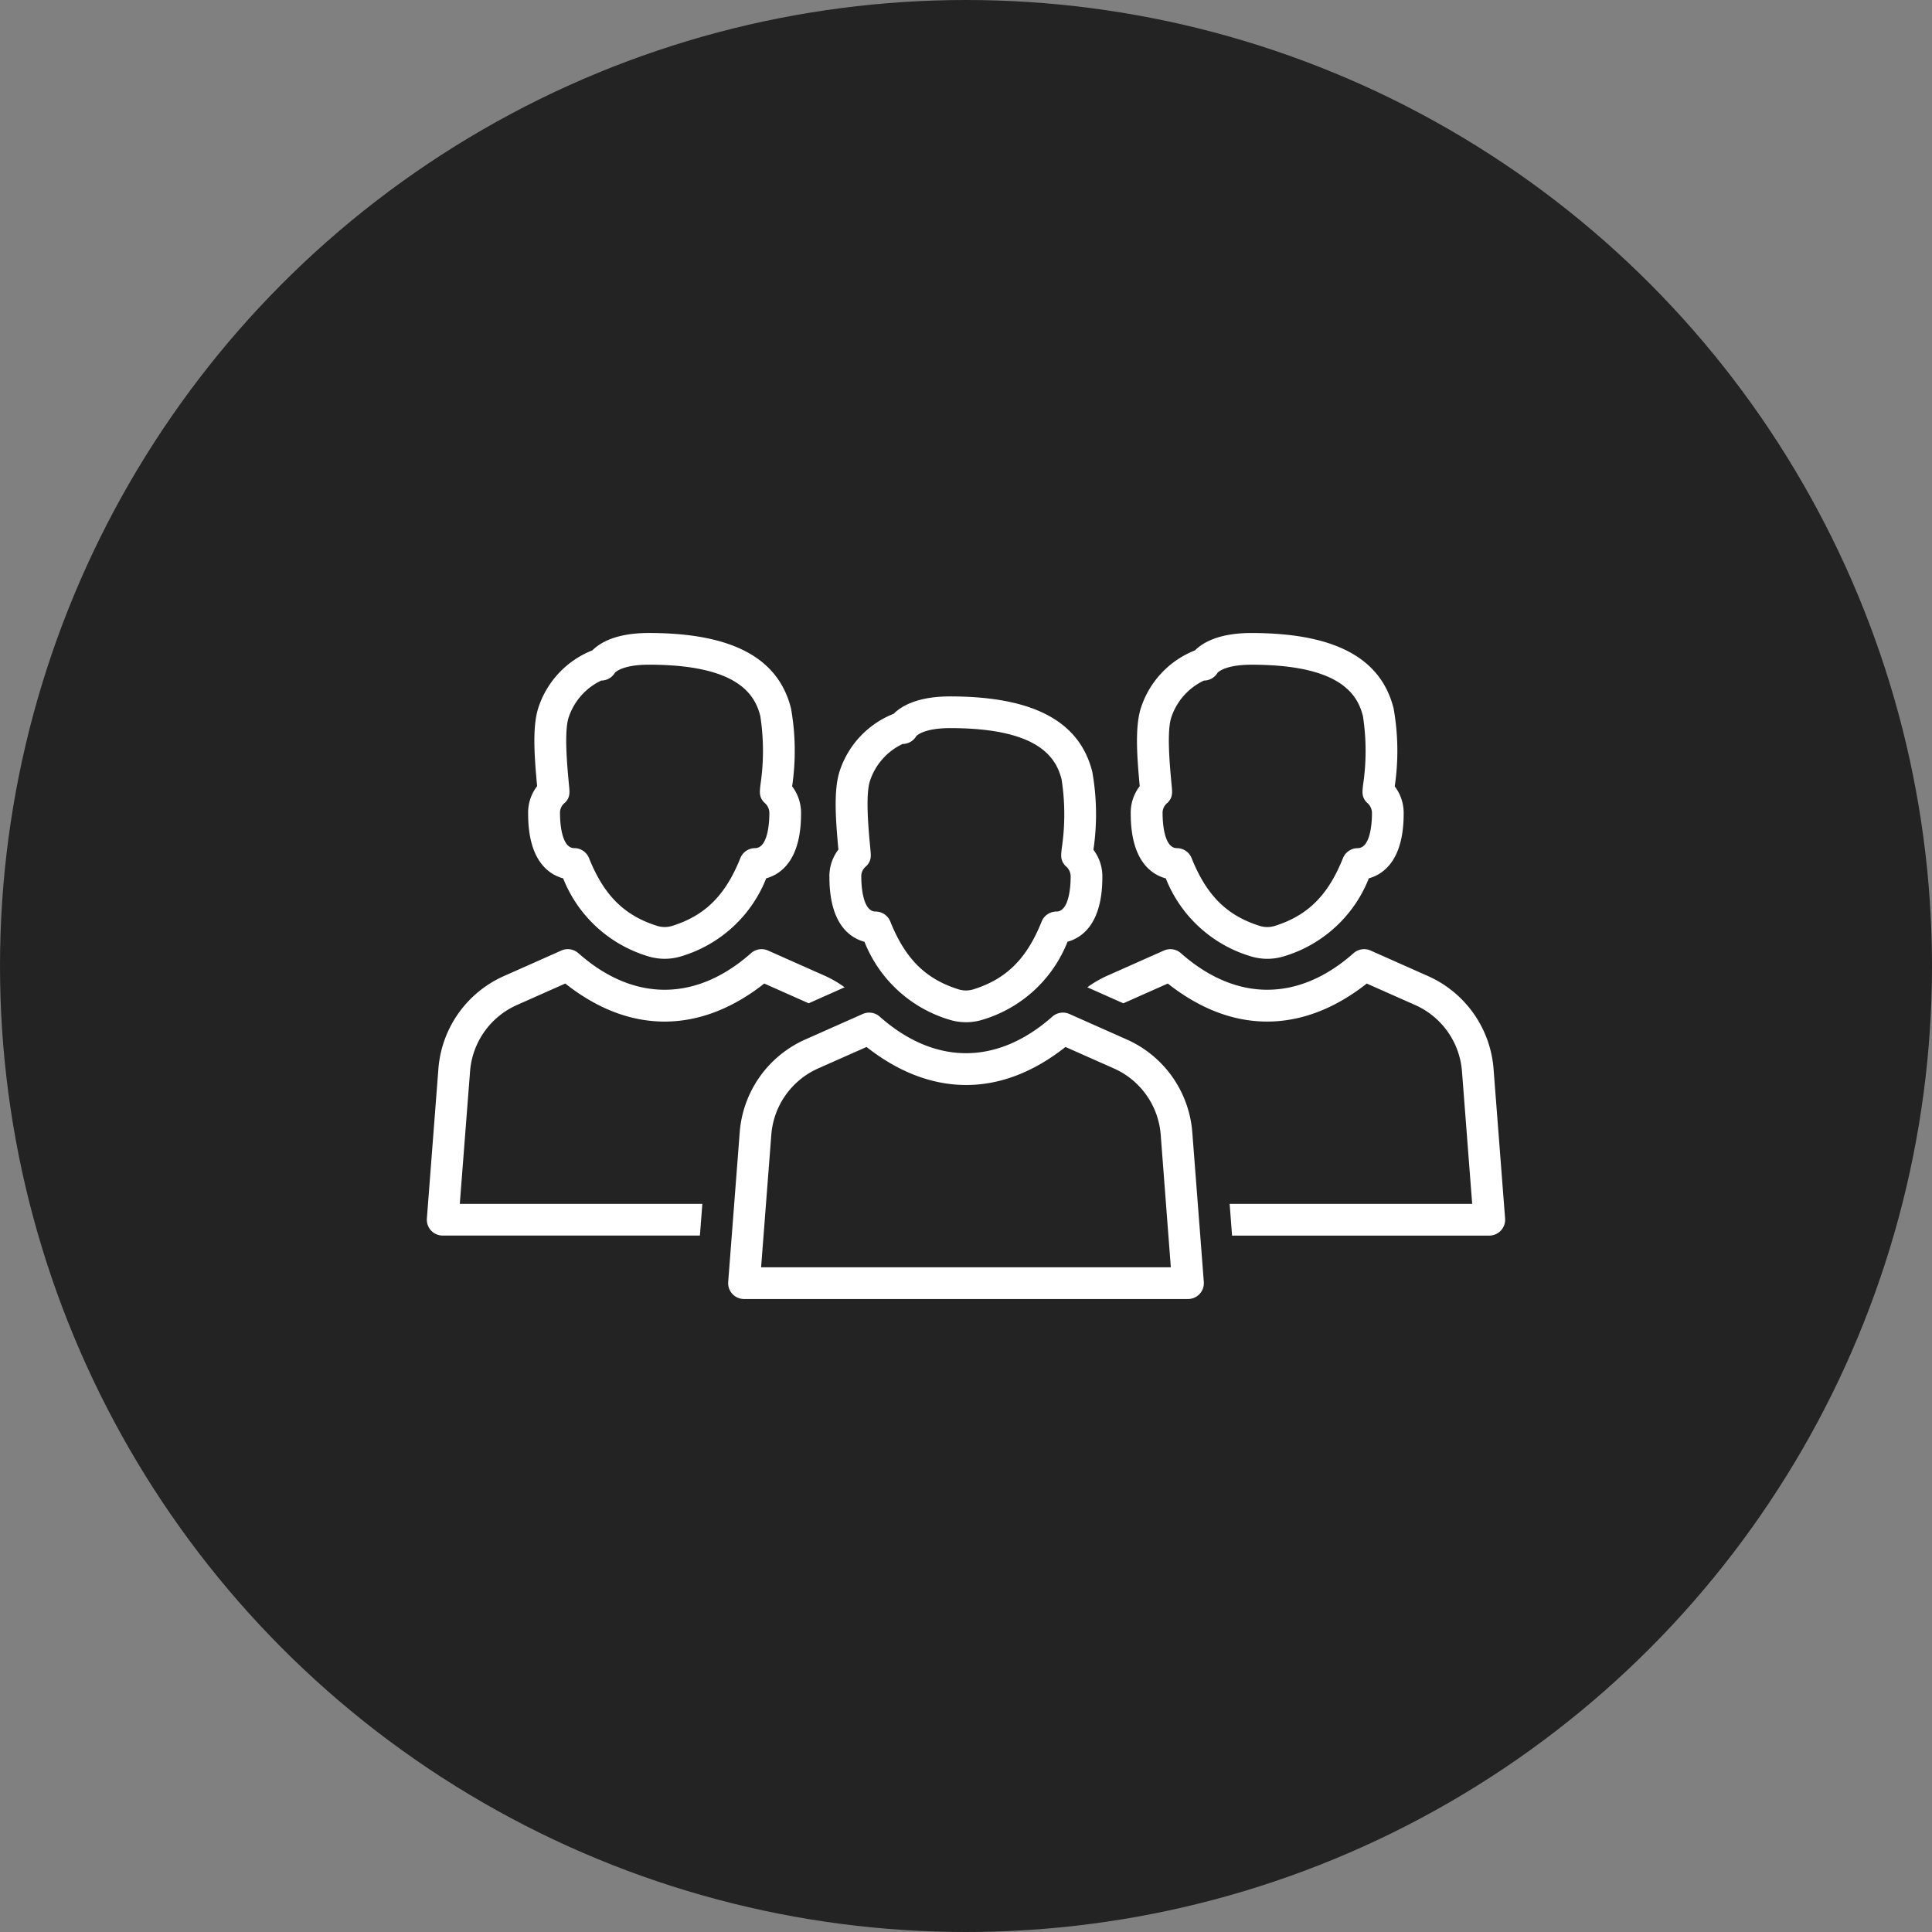
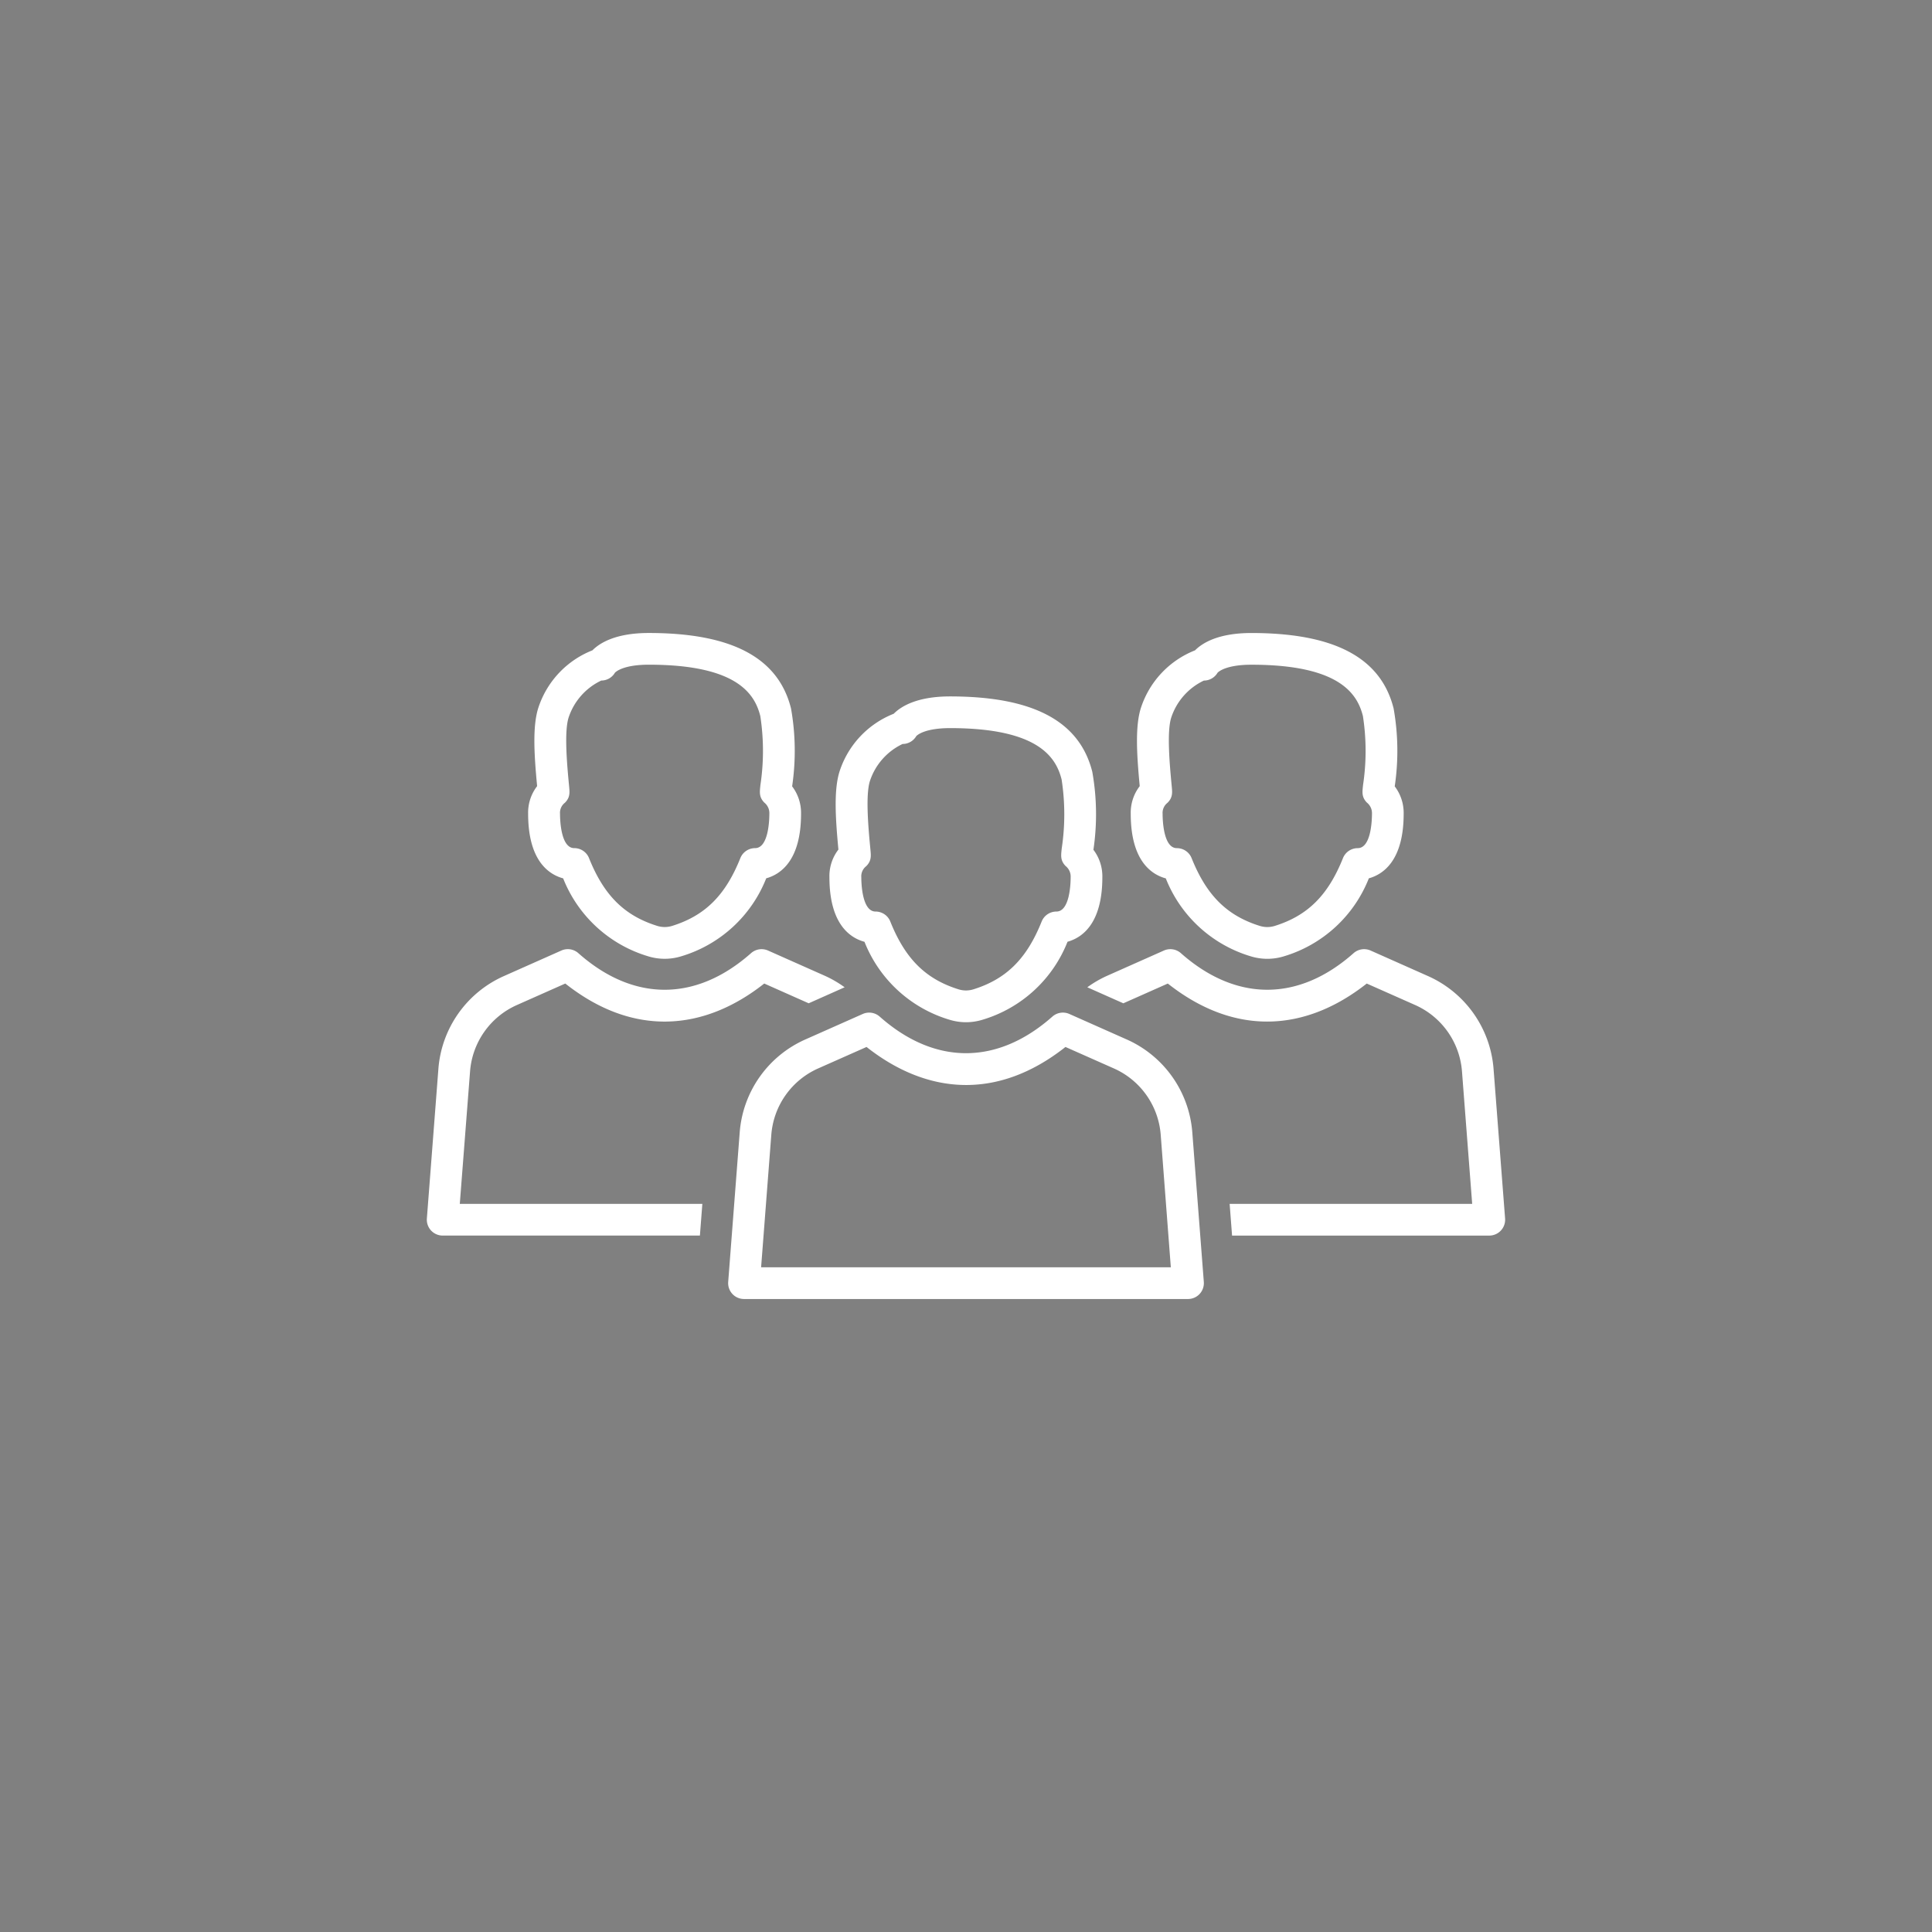
<svg xmlns="http://www.w3.org/2000/svg" viewBox="0 0 172 172">
  <rect x="0" y="0" width="172" height="172" fill="#808080" stroke="none" />
  <g data-name="Grupo 417" transform="translate(-799 -2788)">
-     <circle data-name="Elipse 17" cx="86" cy="86" r="86" transform="translate(799 2788)" fill="#232323" />
    <path data-name="Caminho 30150" d="M902.785 2866.195a11.75 11.75 0 0 0 7.541 6.935 5.011 5.011 0 0 0 3 0 11.742 11.742 0 0 0 7.538-6.935c1.29-.356 3.1-1.6 3.1-5.746a3.905 3.905 0 0 0-.795-2.441 21.6 21.6 0 0 0-.1-6.938c-1.132-4.518-5.276-6.715-12.664-6.715-2.925 0-4.351.875-5.015 1.543a8.24 8.24 0 0 0-4.8 5.069c-.557 1.671-.381 4.271-.124 7.022a3.865 3.865 0 0 0-.8 2.46c0 4.15 1.813 5.389 3.1 5.746Zm.156-6.725c.51-.512.421-.97.358-1.645-.153-1.642-.442-4.7-.02-5.964a5.569 5.569 0 0 1 2.9-3.272 1.411 1.411 0 0 0 1.218-.7c.091-.093.761-.711 3.017-.711 7.869 0 9.433 2.614 9.924 4.578a20.357 20.357 0 0 1 .011 6.123c-.064.629-.146 1.061.336 1.569a1.2 1.2 0 0 1 .457 1c0 .511-.061 3.06-1.269 3.06a1.416 1.416 0 0 0-1.312.886c-1.326 3.318-3.146 5.124-6.078 6.039a2.233 2.233 0 0 1-1.32 0c-2.934-.915-4.751-2.722-6.079-6.039a1.411 1.411 0 0 0-1.312-.886c-1.208 0-1.269-2.549-1.269-3.06a1.136 1.136 0 0 1 .44-.98Zm30.053 37.011a1.414 1.414 0 0 1-1.407 1.52h-22.9l-.216-2.823h21.593l-.908-11.794a7.054 7.054 0 0 0-4.171-5.911l-4.308-1.911c-5.365 4.234-11.647 4.786-17.711 0l-3.959 1.759-3.207-1.426a9.933 9.933 0 0 1 1.71-1l5.109-2.272a1.413 1.413 0 0 1 1.51.233c4.9 4.338 10.471 4.351 15.377 0a1.419 1.419 0 0 1 1.511-.234l5.109 2.272a9.876 9.876 0 0 1 5.841 8.271Zm-83.86-30.288a11.755 11.755 0 0 0 7.541 6.935 5 5 0 0 0 3 0 11.75 11.75 0 0 0 7.54-6.935c1.29-.356 3.1-1.6 3.1-5.746a3.905 3.905 0 0 0-.794-2.441 21.6 21.6 0 0 0-.1-6.938c-1.132-4.518-5.274-6.715-12.664-6.715-2.925 0-4.351.875-5.015 1.543a8.242 8.242 0 0 0-4.8 5.069c-.557 1.671-.381 4.271-.124 7.022a3.865 3.865 0 0 0-.8 2.46c0 4.15 1.811 5.389 3.1 5.746Zm.157-6.725c.51-.512.421-.967.358-1.645-.154-1.642-.442-4.7-.02-5.964a5.569 5.569 0 0 1 2.9-3.272 1.411 1.411 0 0 0 1.218-.7c.091-.093.761-.711 3.017-.711 7.869 0 9.433 2.614 9.925 4.578a20.421 20.421 0 0 1 .01 6.123c-.064.629-.143 1.064.338 1.569a1.2 1.2 0 0 1 .456 1c0 .511-.061 3.06-1.269 3.06a1.416 1.416 0 0 0-1.312.886c-1.326 3.318-3.145 5.124-6.076 6.039a2.233 2.233 0 0 1-1.32 0c-2.934-.915-4.751-2.722-6.078-6.039a1.413 1.413 0 0 0-1.312-.886c-1.208 0-1.269-2.549-1.269-3.06a1.126 1.126 0 0 1 .436-.98Zm-9.357 35.708h21.594l-.218 2.823h-22.9a1.412 1.412 0 0 1-1.407-1.52l1.025-13.314a9.867 9.867 0 0 1 5.839-8.271l5.111-2.272a1.412 1.412 0 0 1 1.51.234c4.9 4.347 10.471 4.344 15.377 0a1.415 1.415 0 0 1 1.51-.233l5.111 2.272a9.886 9.886 0 0 1 1.709 1l-3.2 1.425-3.957-1.759c-5.346 4.224-11.646 4.8-17.712 0l-4.307 1.913a7.052 7.052 0 0 0-4.171 5.91Zm36.026-23.336a11.755 11.755 0 0 0 7.541 6.935 5 5 0 0 0 3 0 11.742 11.742 0 0 0 7.538-6.935c1.29-.356 3.1-1.6 3.1-5.746a3.905 3.905 0 0 0-.795-2.441 21.6 21.6 0 0 0-.1-6.938c-1.132-4.519-5.275-6.715-12.664-6.715-2.925 0-4.351.875-5.015 1.543a8.242 8.242 0 0 0-4.8 5.069c-.557 1.671-.381 4.271-.124 7.022a3.863 3.863 0 0 0-.8 2.46c0 4.149 1.811 5.389 3.1 5.746Zm.157-6.726c.51-.512.421-.967.358-1.645-.154-1.642-.442-4.7-.02-5.964a5.567 5.567 0 0 1 2.9-3.271 1.411 1.411 0 0 0 1.218-.7c.091-.094.761-.712 3.016-.712 7.869 0 9.433 2.614 9.924 4.578a20.358 20.358 0 0 1 .011 6.123c-.064.629-.146 1.061.336 1.569a1.2 1.2 0 0 1 .457 1c0 .511-.061 3.06-1.269 3.06a1.416 1.416 0 0 0-1.312.886c-1.326 3.318-3.145 5.124-6.078 6.04a2.233 2.233 0 0 1-1.32 0c-2.934-.915-4.751-2.723-6.078-6.04a1.413 1.413 0 0 0-1.312-.886c-1.208 0-1.269-2.549-1.269-3.06a1.133 1.133 0 0 1 .44-.98Zm23.194 15.427-5.112-2.272a1.414 1.414 0 0 0-1.508.234c-4.9 4.343-10.472 4.348-15.377 0a1.412 1.412 0 0 0-1.51-.231l-5.111 2.27a9.869 9.869 0 0 0-5.839 8.271l-1.025 13.314a1.413 1.413 0 0 0 1.406 1.52h39.53a1.412 1.412 0 0 0 1.407-1.52l-1.025-13.314a9.875 9.875 0 0 0-5.837-8.273Zm-32.552 20.283.908-11.794a7.054 7.054 0 0 1 4.171-5.911l4.307-1.911c5.368 4.233 11.646 4.789 17.711 0l4.308 1.911a7.049 7.049 0 0 1 4.171 5.911l.9 11.794Z" fill="#fff" />
  </g>
</svg>